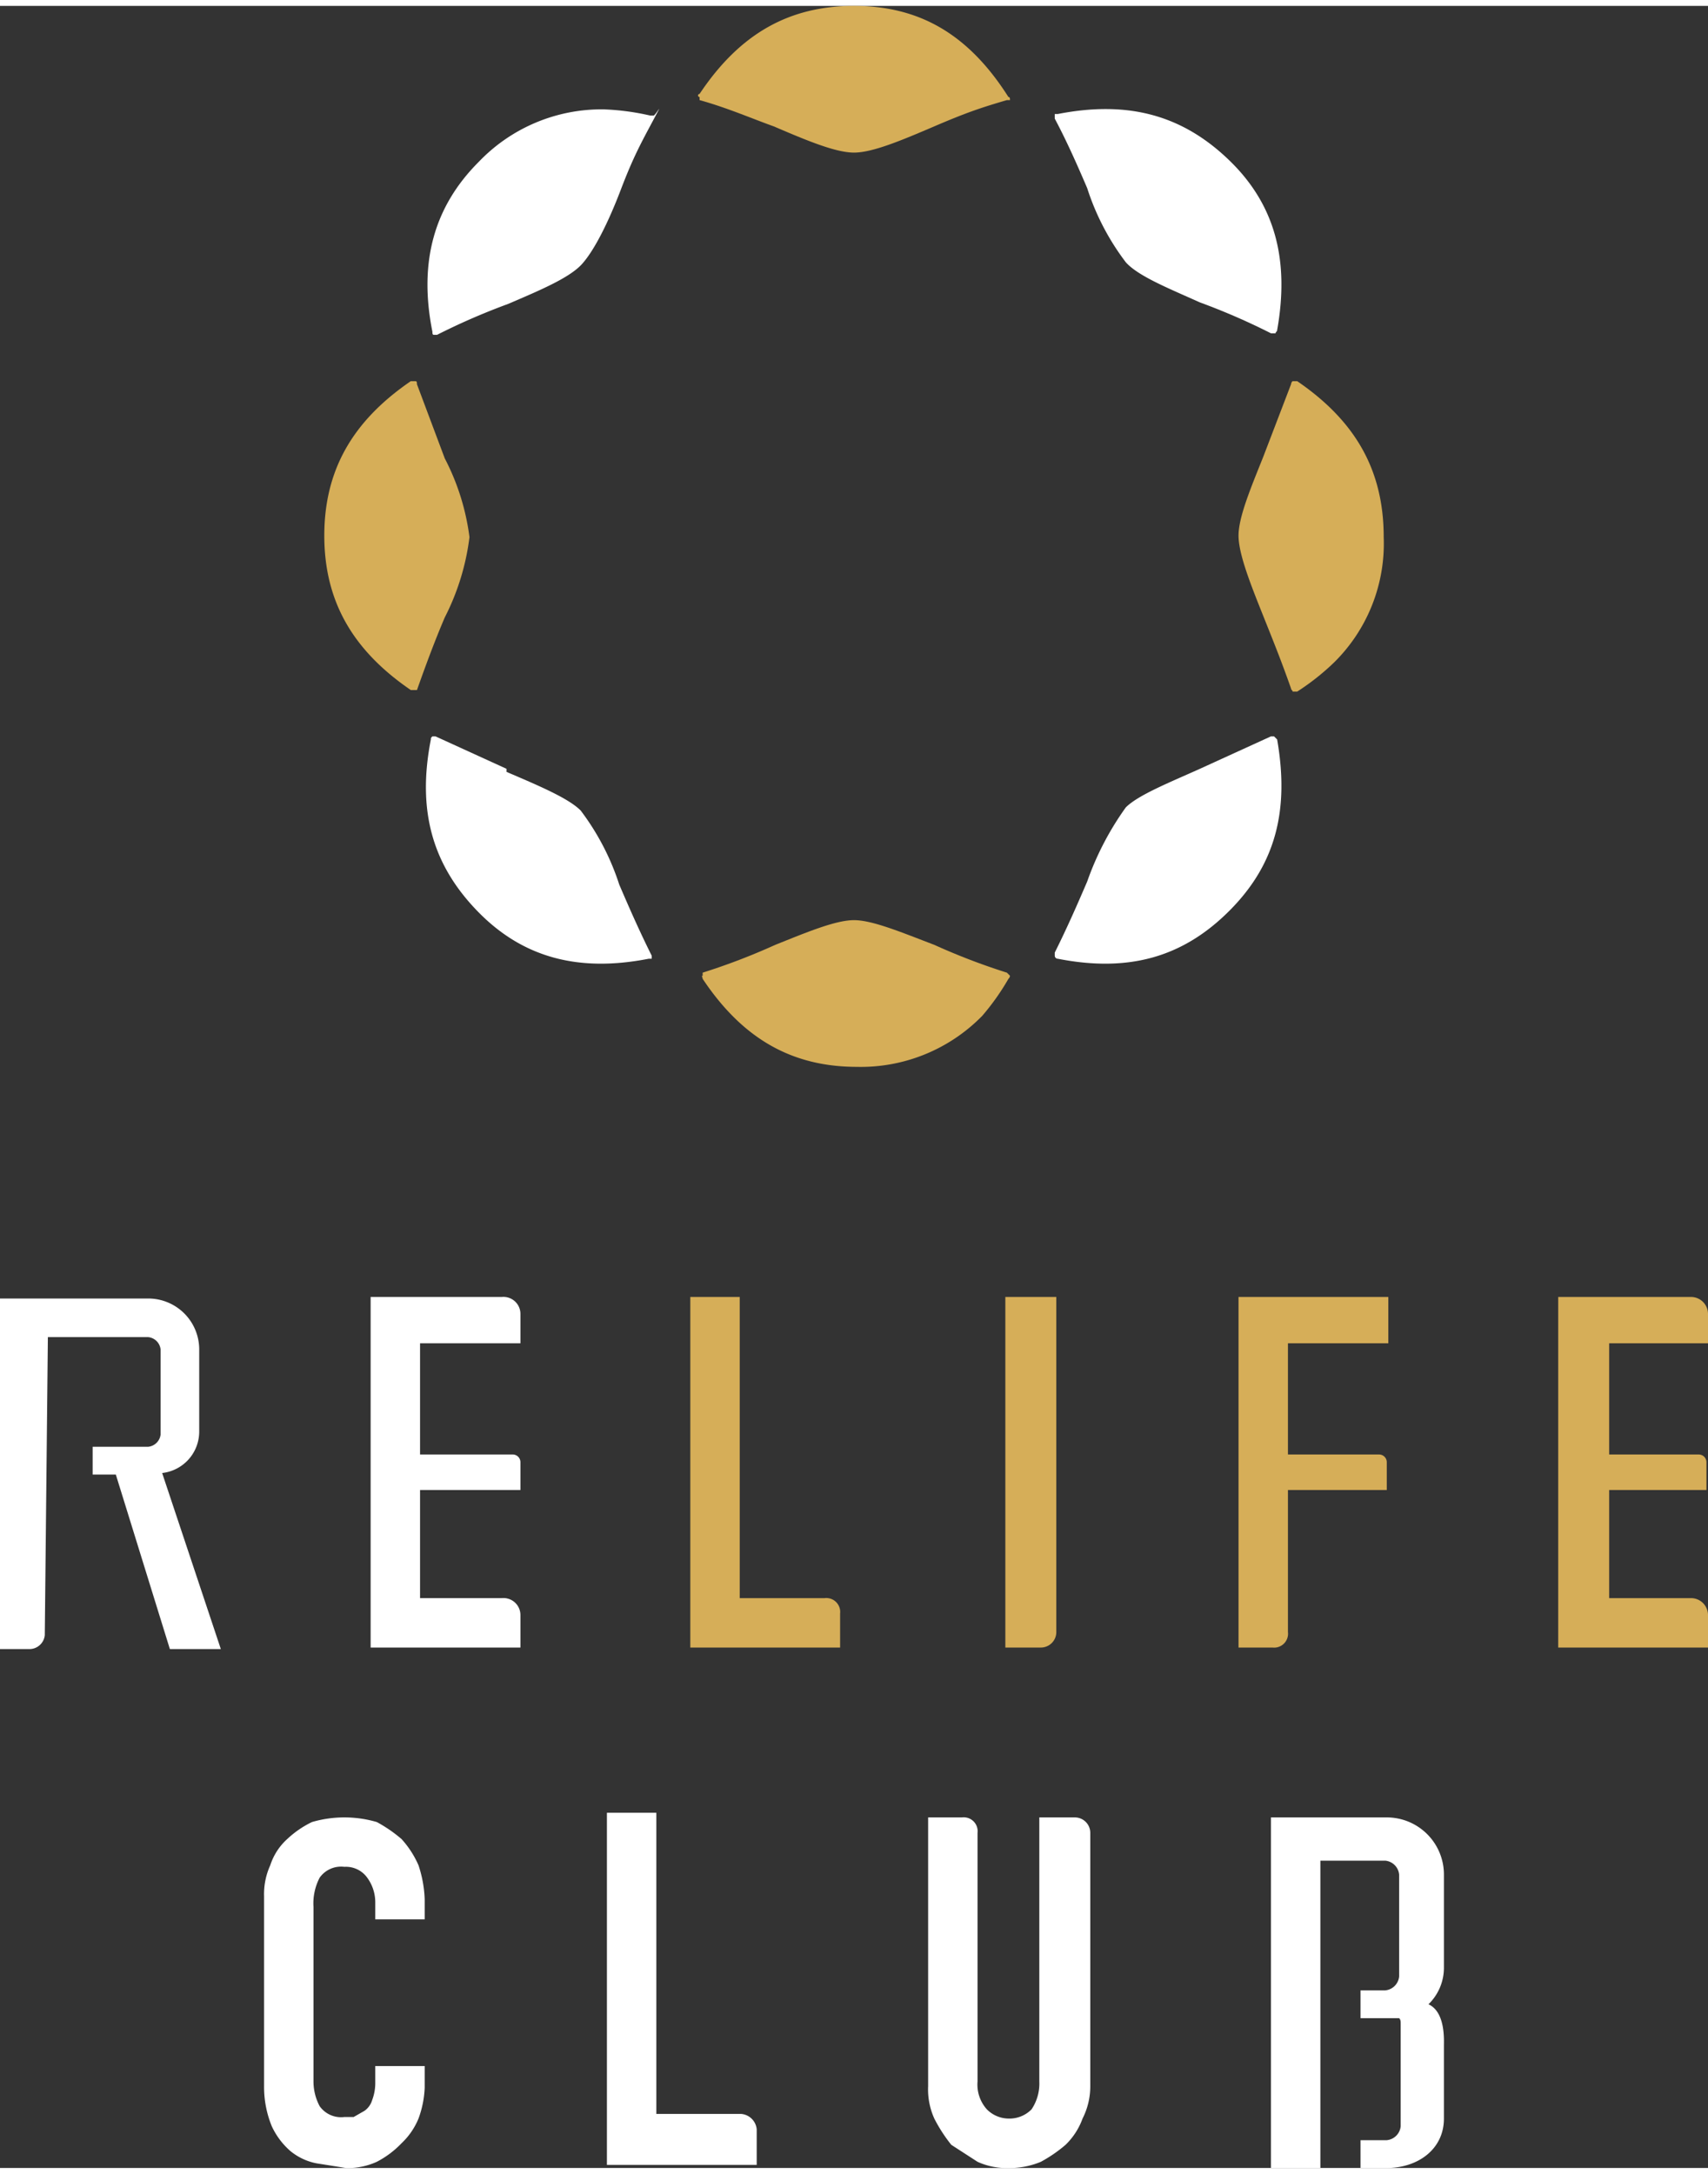
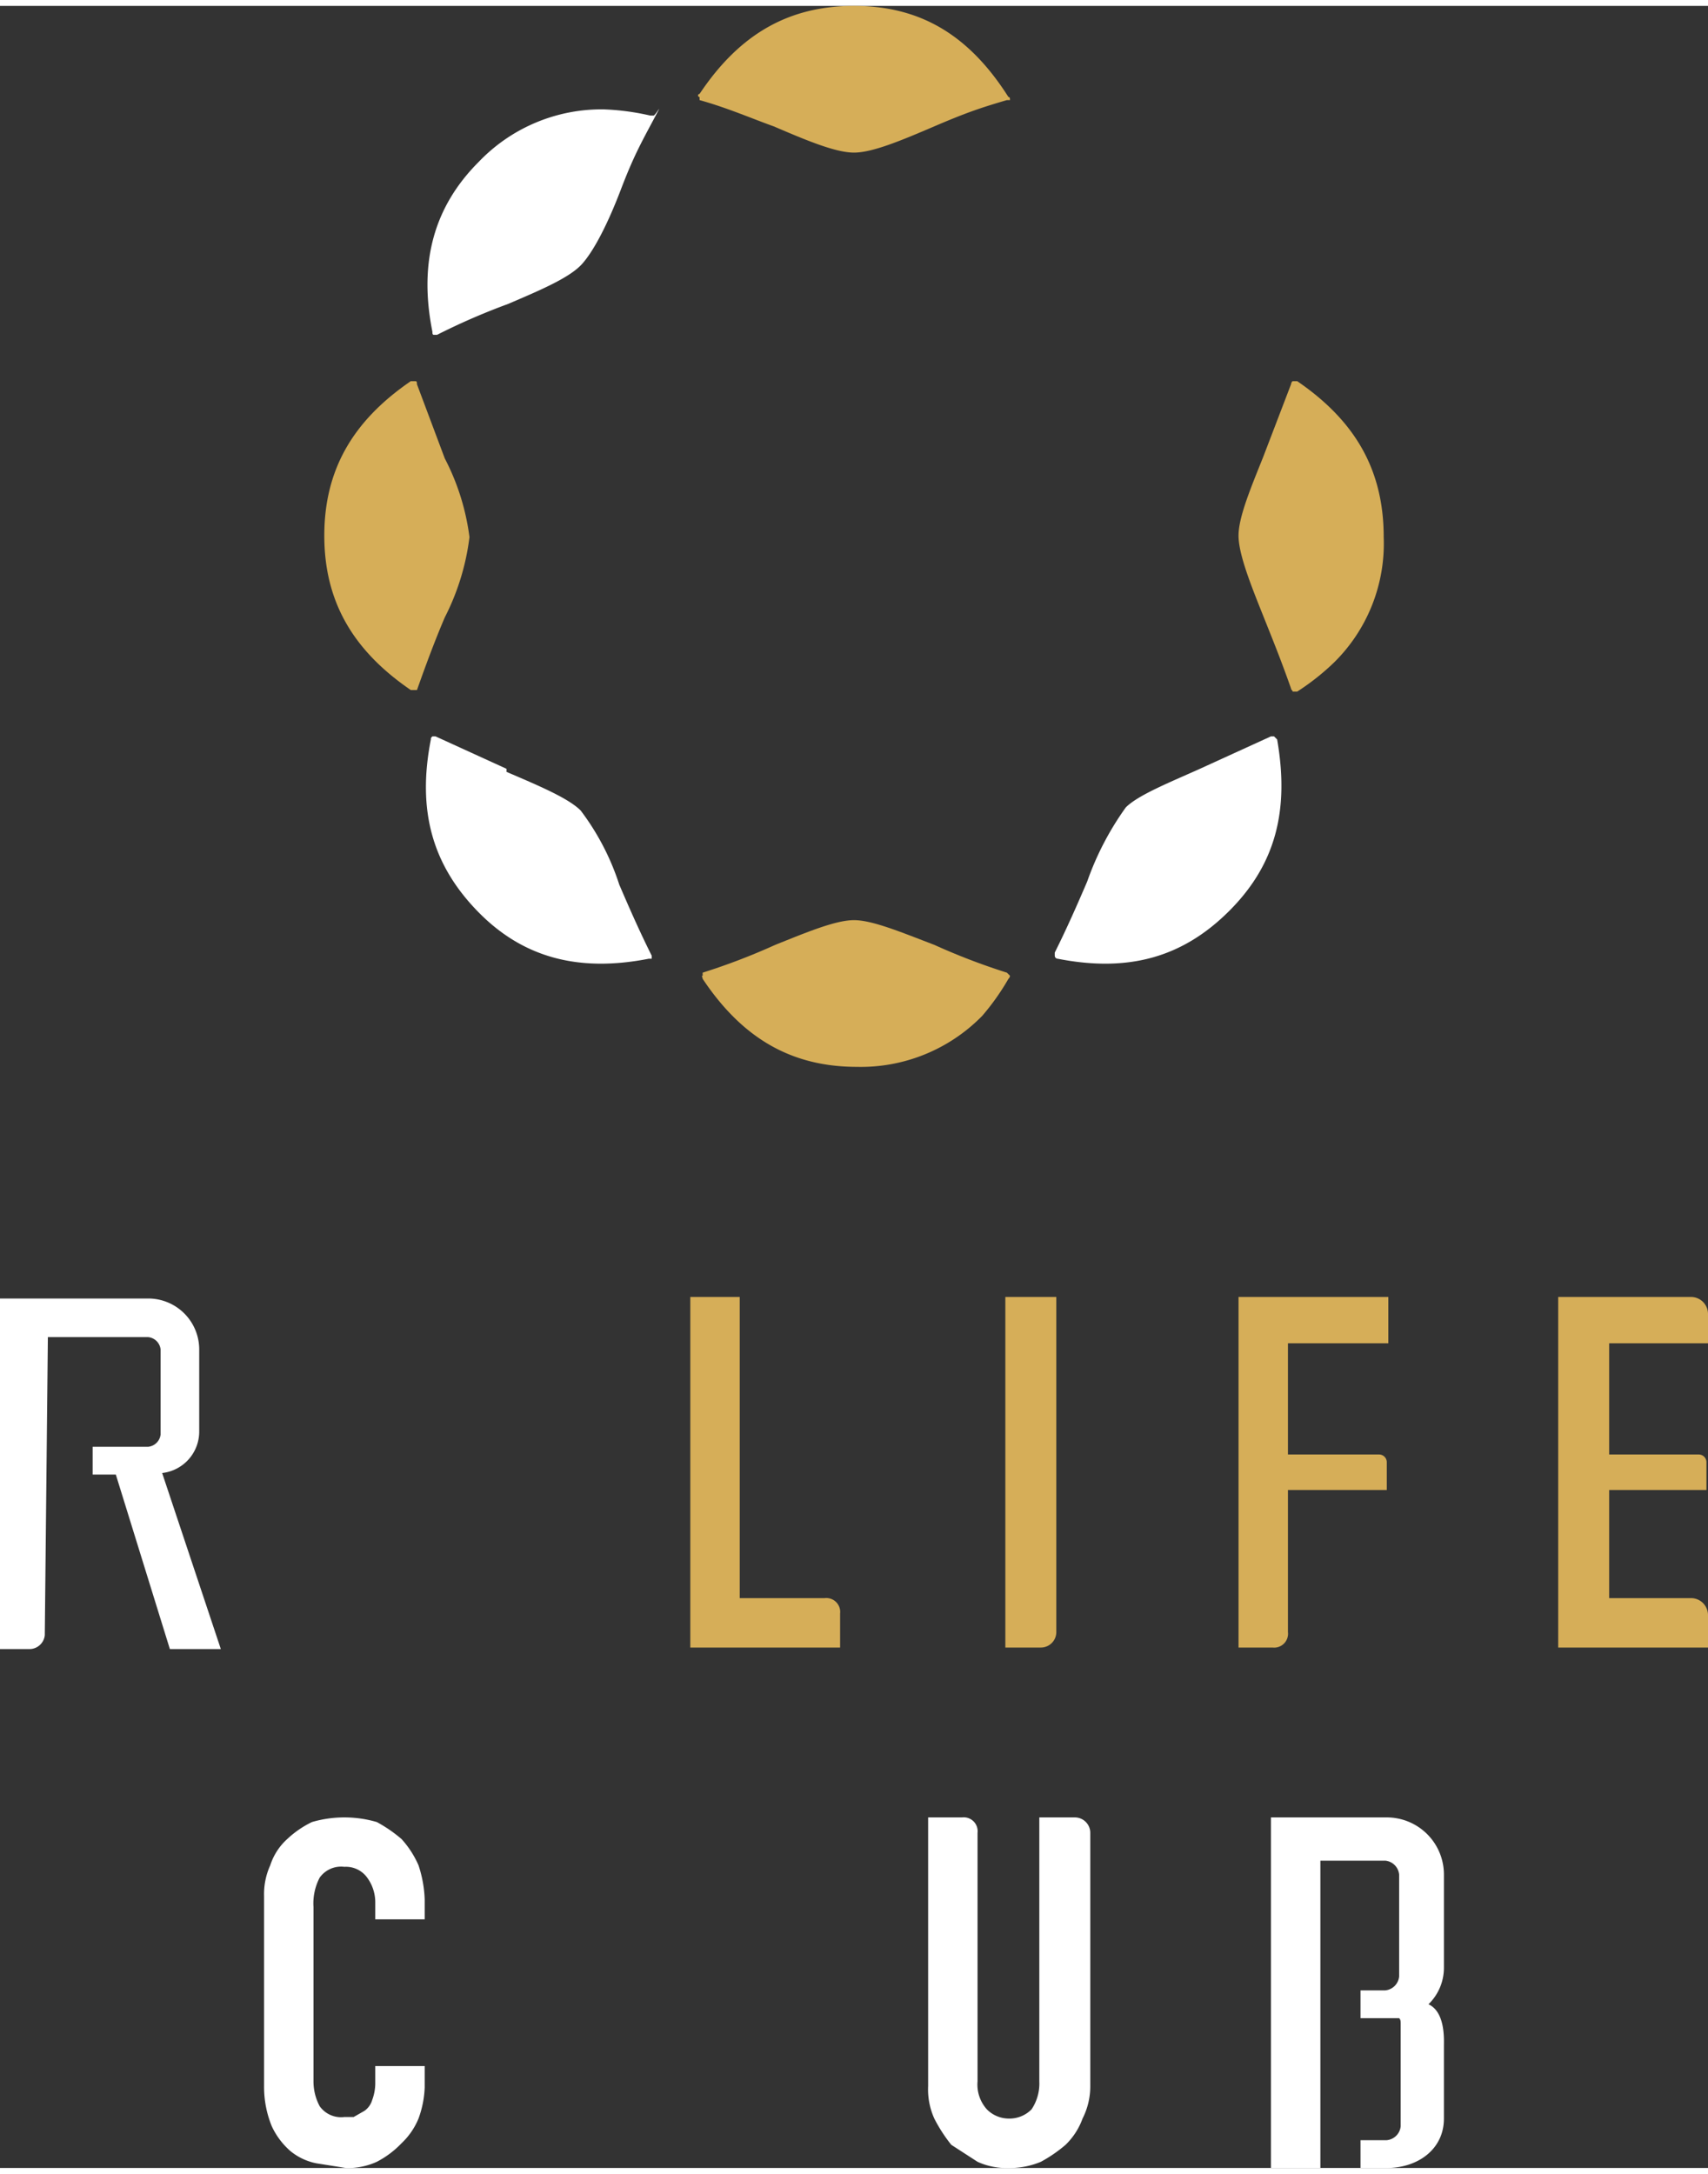
<svg xmlns="http://www.w3.org/2000/svg" viewBox="0 0 110.6 140" width="110px" height="140px">
  <rect x="0" y="0" width="110.6" height="140" fill="#333333" stroke="none" />
  <defs>
    <style>.cls-1{fill:#fff;}.cls-2{fill:#d6ae58;}</style>
  </defs>
  <title>logo_ftr_gmenu</title>
  <g id="レイヤー_2" data-name="レイヤー 2">
    <g id="design">
-       <path class="cls-1" d="M32.5,83.6H24v22.7h9.7v-2.1a1.1,1.1,0,0,0-1.2-1.1H27.2v-7h6.5V94.3a.5.5,0,0,0-.5-.5h-6V86.6h6.5V84.7A1.1,1.1,0,0,0,32.5,83.6Z" />
      <path class="cls-2" d="M53.4,103.1H47.9V83.6H44.7v22.7h9.7v-2.2A.9.9,0,0,0,53.4,103.1Z" />
      <path class="cls-2" d="M68.4,105.3V83.6H65.1v22.7h2.3A1,1,0,0,0,68.4,105.3Z" />
      <path class="cls-2" d="M83.4,105.3V96.1h6.4V94.3a.5.5,0,0,0-.5-.5H83.4V86.6h6.5v-3H80.2v22.7h2.2A.9.9,0,0,0,83.4,105.3Z" />
      <path class="cls-2" d="M110.6,86.6V84.7a1.1,1.1,0,0,0-1.1-1.1h-8.6v22.7h9.7v-2.1a1.1,1.1,0,0,0-1.1-1.1h-5.3v-7h6.3V94.3a.5.5,0,0,0-.5-.5h-5.8V86.6Z" />
      <path class="cls-1" d="M12.9,92.3V87a3.3,3.3,0,0,0-3.3-3.3H0v22.7H1.9a1,1,0,0,0,1-.9l.2-19.3H9.6a.9.9,0,0,1,.8.8v5.5a.9.9,0,0,1-.8.8H6v1.8H7.5L11,106.4h3.3L10.5,95A2.7,2.7,0,0,0,12.9,92.3Z" />
      <path class="cls-1" d="M26,118.7a9.1,9.1,0,0,0-1.6-1.1,7.5,7.5,0,0,0-4.2,0,6.4,6.4,0,0,0-1.6,1.1,3.9,3.9,0,0,0-1.1,1.7,4.5,4.5,0,0,0-.4,2v12.3a6.7,6.7,0,0,0,.5,2.6,4.8,4.8,0,0,0,1.2,1.6,3.8,3.8,0,0,0,1.7.8l1.9.3a4.5,4.5,0,0,0,2-.4,6.1,6.1,0,0,0,1.6-1.2,4.6,4.6,0,0,0,1.1-1.6,6.5,6.5,0,0,0,.4-2v-1.4H24.3v1.1a3.1,3.1,0,0,1-.2,1.1,1.3,1.3,0,0,1-.5.7l-.7.4h-.6a1.7,1.7,0,0,1-1.6-.7,3.4,3.4,0,0,1-.4-1.6V123.1a3.6,3.6,0,0,1,.4-1.9,1.7,1.7,0,0,1,1.6-.7,1.7,1.7,0,0,1,1.4.6,2.7,2.7,0,0,1,.6,1.7v1.1h3.2v-1.3a7.8,7.8,0,0,0-.4-2.2A6.2,6.2,0,0,0,26,118.7Z" />
-       <path class="cls-1" d="M48,136.5H42.5V117H39.3v22.8H49v-2.3A1.1,1.1,0,0,0,48,136.5Z" />
      <path class="cls-1" d="M69.6,117.3H67.3v17.1a3,3,0,0,1-.5,1.8,2,2,0,0,1-1.5.6,2,2,0,0,1-1.4-.6,2.4,2.4,0,0,1-.6-1.8V118.3a.9.9,0,0,0-1-1H60.1v17.4a4.6,4.6,0,0,0,.4,2.1,9.9,9.9,0,0,0,1.1,1.7l1.7,1.1a4.5,4.5,0,0,0,2,.4,5.2,5.2,0,0,0,2.1-.4,9.1,9.1,0,0,0,1.6-1.1,4.5,4.5,0,0,0,1.1-1.7,4.6,4.6,0,0,0,.5-2.1V118.3A1,1,0,0,0,69.6,117.3Z" />
      <path class="cls-1" d="M92.5,129.4a3.3,3.3,0,0,0,1-2.4v-6a3.7,3.7,0,0,0-3.7-3.7H82.3v2.8h0V140h3.2V120.1h4.2a1,1,0,0,1,.9.9v6.6a1,1,0,0,1-.9.9H88.1v1.8h2.5c.1.1.1.2.1.4v6.6a1,1,0,0,1-.9.9H88.1V140h1.7c2,0,3.7-1.2,3.7-3.2v-4.7C93.5,131.7,93.6,129.9,92.5,129.4Z" />
      <path class="cls-2" d="M50.1,7.8c2.1.9,4,1.7,5.2,1.7s3.1-.8,5.2-1.7,3-1.2,4.7-1.7h.2c0-.1,0-.2-.1-.2C62.7,1.8,59.5,0,55.3,0h0c-4.2,0-7.4,1.8-10,5.7a.1.1,0,0,0,0,.2v.2C47.1,6.6,48.7,7.3,50.1,7.8Z" />
      <path class="cls-2" d="M60.5,60.8c-2.1-.8-4-1.6-5.2-1.6s-3.1.8-5.1,1.6v.3h0v-.3a42.1,42.1,0,0,1-4.7,1.8v.2c-.1,0,0,.1,0,.2,2.6,3.9,5.8,5.7,10,5.7a11,11,0,0,0,8.1-3.3A15.5,15.5,0,0,0,65.3,63a.3.3,0,0,0,.1-.2l-.2-.2A42.1,42.1,0,0,1,60.5,60.8Z" />
      <path class="cls-2" d="M26.6,24.3c-3.8,2.6-5.6,5.8-5.6,10h0c0,4.2,1.8,7.4,5.6,10H27c.6-1.7,1.2-3.3,1.8-4.7a15.6,15.6,0,0,0,1.6-5.2,15.2,15.2,0,0,0-1.6-5.1L27,24.5c0-.1,0-.2-.1-.2Z" />
      <path class="cls-2" d="M84,24.3h-.3a.3.3,0,0,0-.1.2l-1.8,4.7c-.8,2-1.6,3.9-1.6,5.1s.8,3.2,1.6,5.2,1.2,3,1.8,4.7c0,.1.1.1.1.2H84a15.5,15.5,0,0,0,2.4-1.9,10.8,10.8,0,0,0,3.2-8.1C89.6,30.1,87.8,26.9,84,24.3Z" />
-       <path class="cls-1" d="M68.5,7h-.2v.3c.8,1.5,1.5,3.1,2.1,4.5a16,16,0,0,0,2.5,4.8c.8.9,2.8,1.7,4.8,2.6h0a42.9,42.9,0,0,1,4.6,2h.3c0-.1.1-.1.1-.2.8-4.5-.1-8.1-3.1-11S73.1,6.1,68.5,7Zm9.3,12Z" />
      <path class="cls-1" d="M39.1,6.7A11,11,0,0,0,31,10.1c-2.9,2.9-3.9,6.5-3,11,0,.1,0,.2.1.2h.2a42.9,42.9,0,0,1,4.6-2c2.1-.9,4-1.7,4.8-2.6s1.7-2.7,2.5-4.8,1.3-3,2.1-4.5.1-.2,0-.3h-.2A16,16,0,0,0,39.1,6.7Z" />
      <path class="cls-1" d="M32.8,49.7h0v-.3l-4.6-2.1h-.2c-.1.1-.1.1-.1.2-.9,4.6.1,8.1,3,11.1s6.5,4,11.1,3.1h.2v-.2c-.8-1.6-1.5-3.2-2.1-4.6a16.2,16.2,0,0,0-2.5-4.8c-.8-.8-2.7-1.6-4.8-2.5Z" />
      <path class="cls-1" d="M82.3,47.3l-4.6,2.1h0c-2,.9-4,1.7-4.8,2.5a19,19,0,0,0-2.5,4.8c-.6,1.4-1.3,3-2.1,4.6v.2a.2.2,0,0,0,.2.2c4.6.9,8.1-.1,11.1-3.1s3.9-6.5,3.1-11.1l-.2-.2Z" />
    </g>
  </g>
</svg>